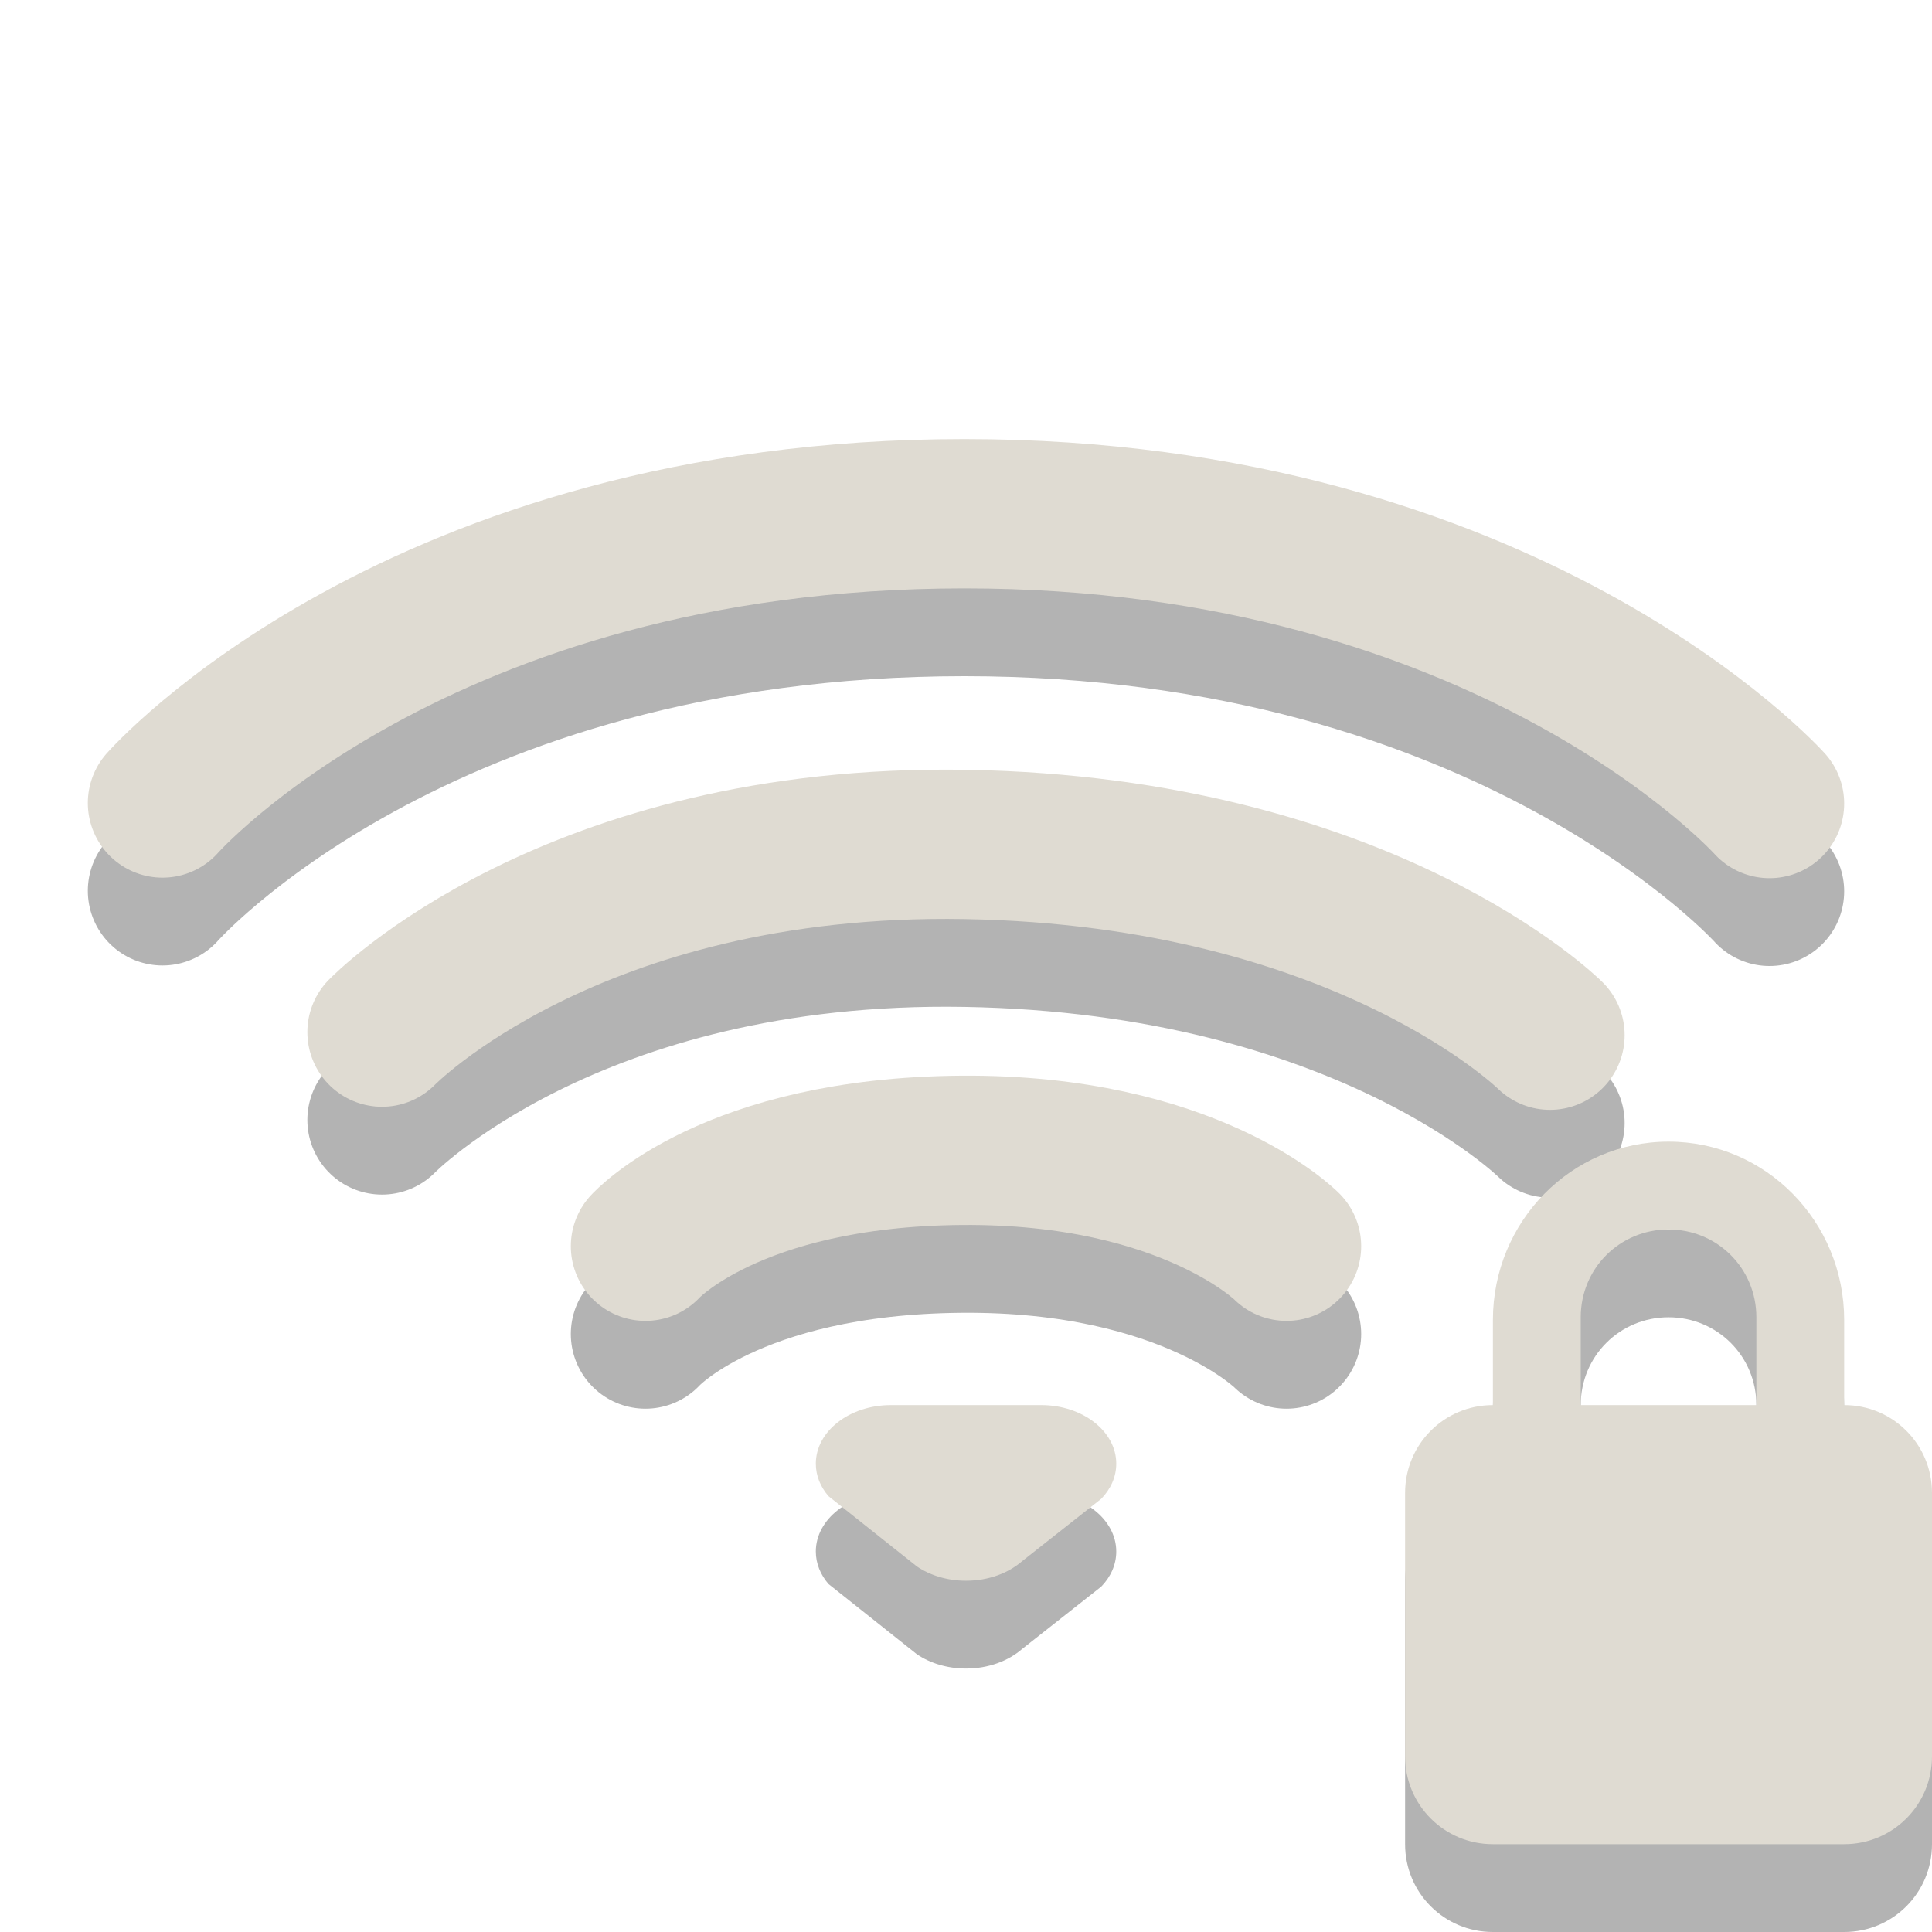
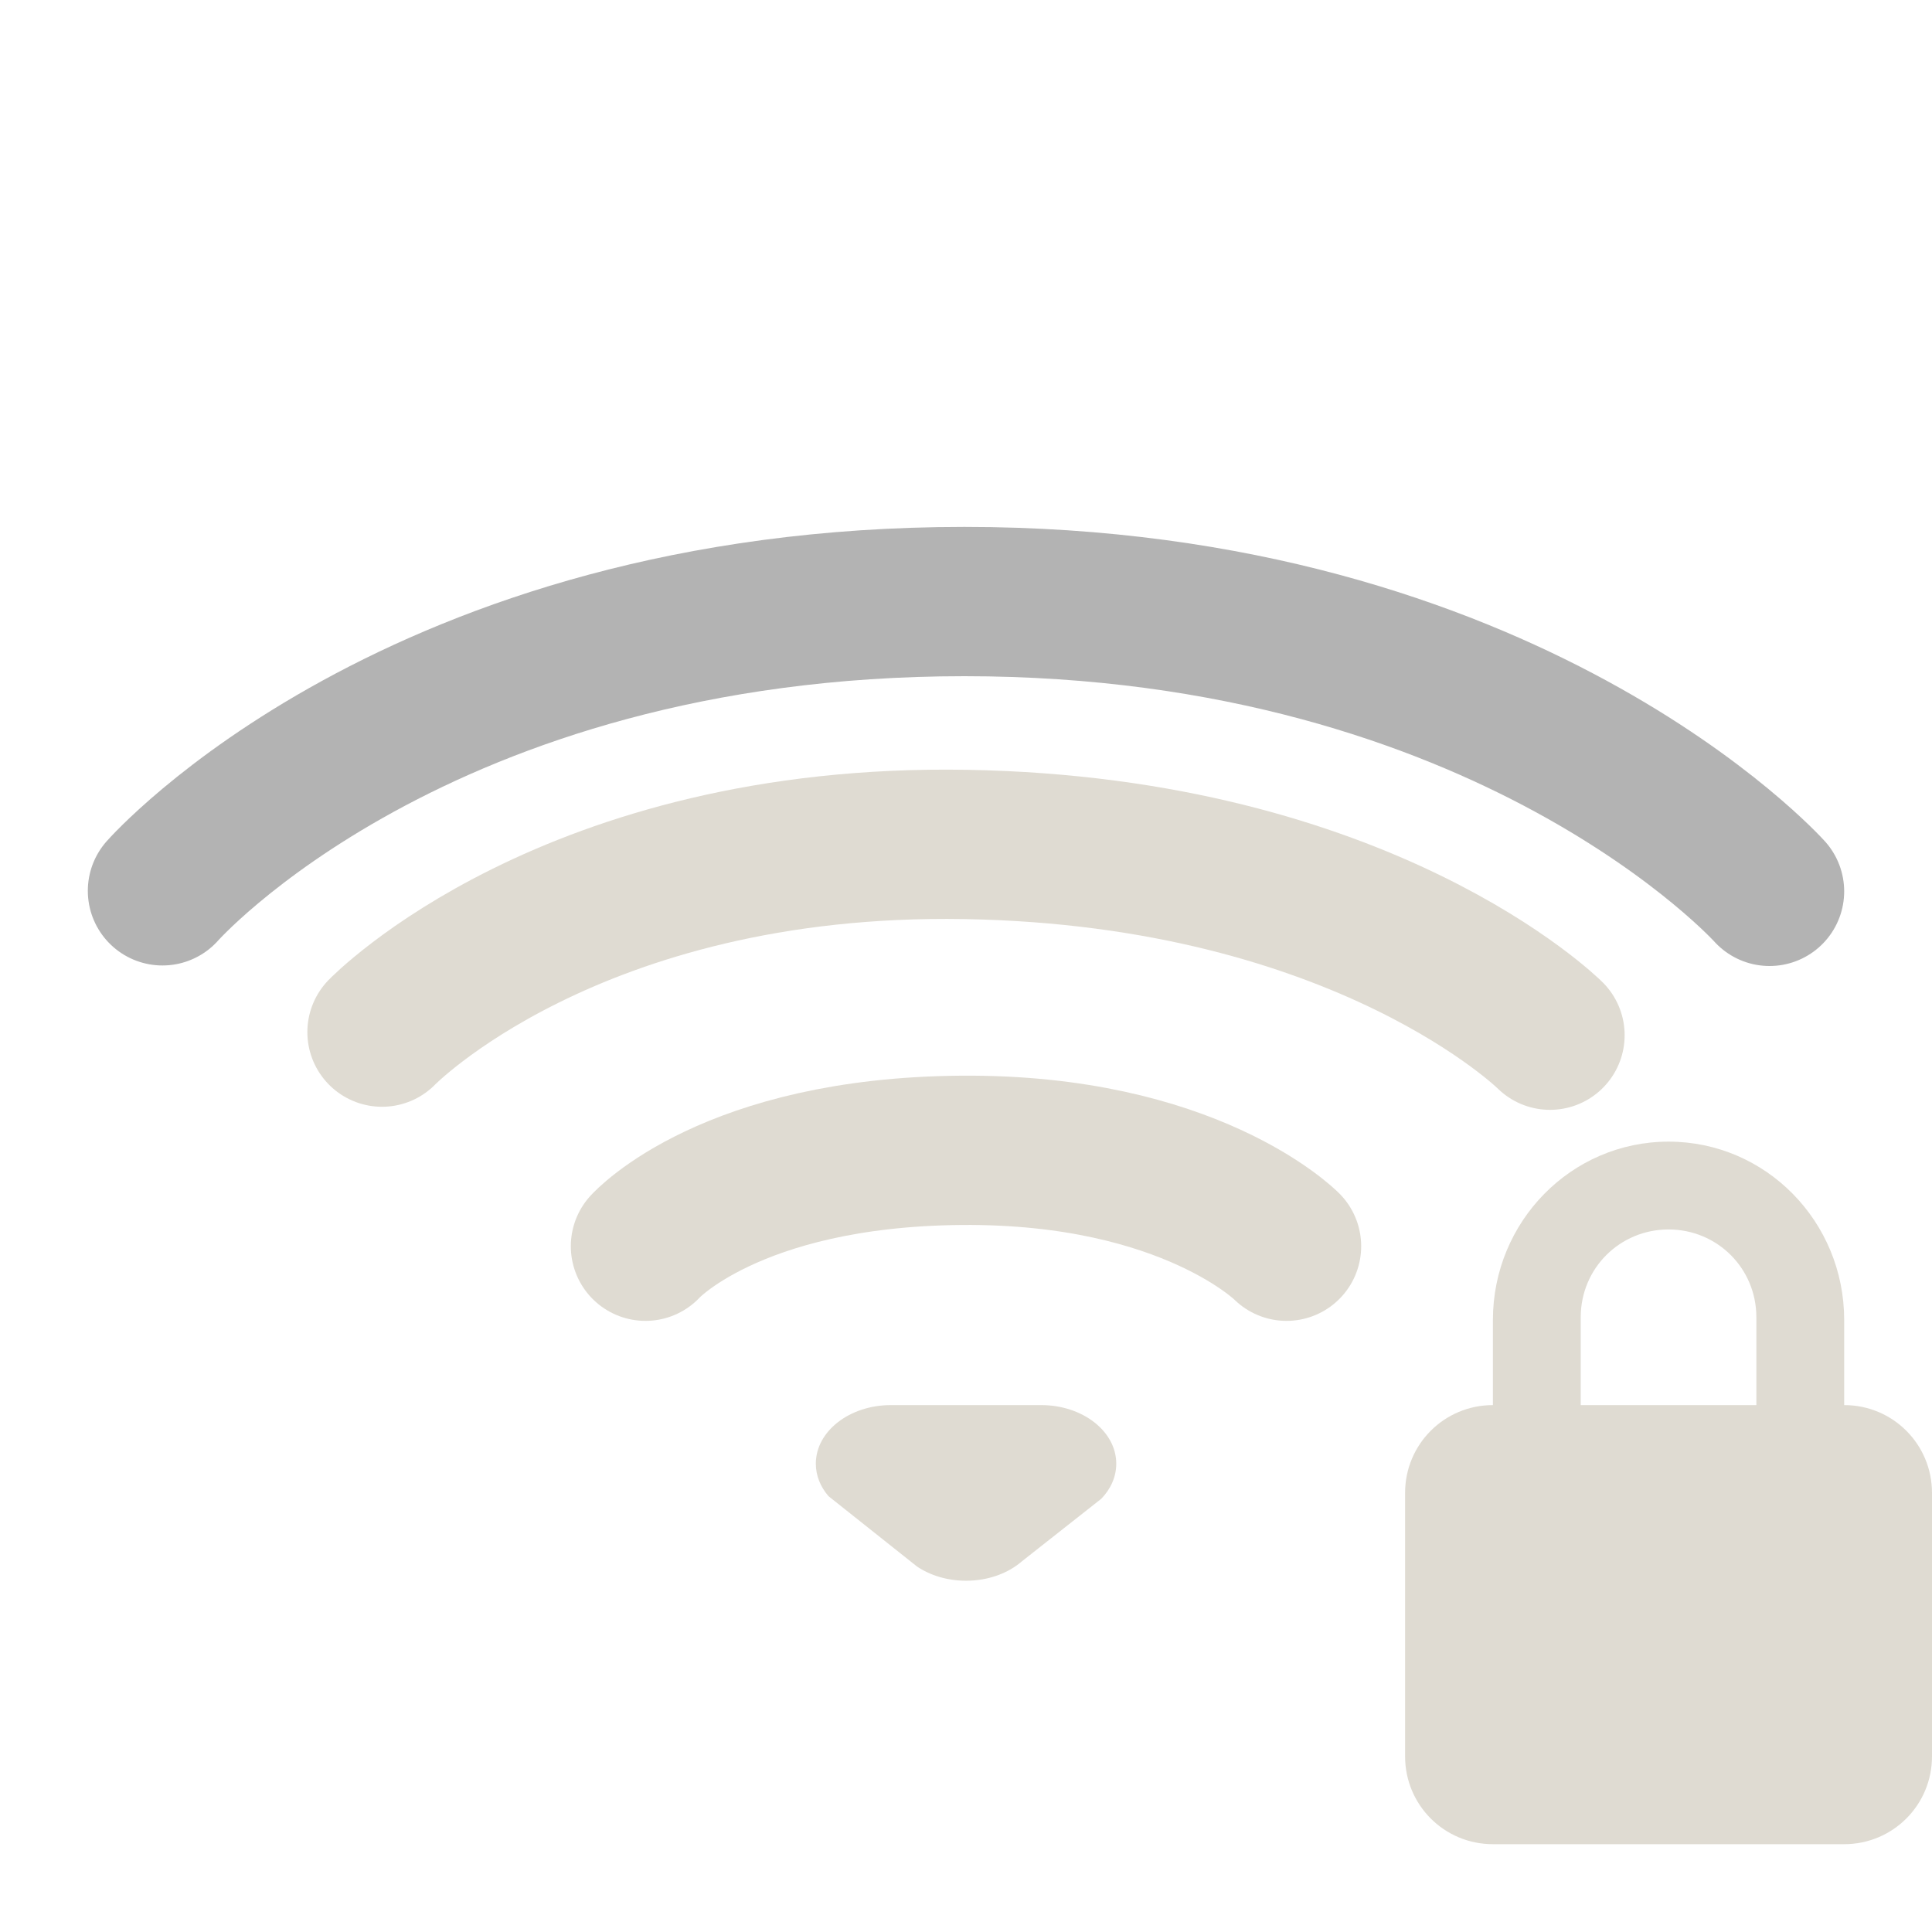
<svg xmlns="http://www.w3.org/2000/svg" id="svg3229" width="22" height="22" version="1.0">
  <path id="path3683-5" d="m1.85 10.144s2.898-3.294 9.132-3.294c6.204 0 9.168 3.3 9.168 3.3" style="fill:none;opacity:.3;stroke-linecap:round;stroke-width:1.7;stroke:#000" />
-   <path id="path3683" d="m1.85 9.144s2.898-3.294 9.132-3.294c6.204 0 9.168 3.3 9.168 3.3" style="fill:none;stroke-linecap:round;stroke-width:1.7;stroke:#dfdbd2" />
-   <path id="path3681-0" d="m4.35 12.753s2.147-2.216 6.65-2.137c4.54 0.079 6.65 2.172 6.65 2.172" style="fill:none;opacity:.3;stroke-linecap:round;stroke-width:1.7;stroke:#000" />
  <path id="path3681" d="m4.35 11.753s2.147-2.216 6.65-2.137c4.54 0.079 6.65 2.172 6.65 2.172" style="fill:none;stroke-linecap:round;stroke-width:1.7;stroke:#dfdbd2" />
-   <path id="path3209-5" d="m7.35 15.191s0.967-1.072 3.599-1.092c2.599-0.02 3.701 1.092 3.701 1.092" style="fill:none;opacity:.3;stroke-linecap:round;stroke-width:1.7;stroke:#000" />
  <path id="path3209" d="m7.35 14.191s0.967-1.072 3.599-1.092c2.599-0.02 3.701 1.092 3.701 1.092" style="fill:none;stroke-linecap:round;stroke-width:1.7;stroke:#dfdbd2" />
-   <path id="path3196-5-7" d="m10.145 17c-0.472 0-0.855 0.299-0.855 0.667 0 0.137 0.053 0.264 0.144 0.37l1.008 0.801c0.15 0.101 0.345 0.162 0.559 0.162 0.253 0 0.481-0.086 0.638-0.223l0.901-0.71c0.108-0.111 0.171-0.25 0.171-0.4 0-0.368-0.383-0.667-0.855-0.667h-1.71z" style="fill-rule:evenodd;opacity:.3" />
  <path id="path3196-5" d="m10.145 16c-0.472 0-0.855 0.299-0.855 0.667 0 0.137 0.053 0.264 0.144 0.37l1.008 0.801c0.15 0.101 0.345 0.162 0.559 0.162 0.253 0 0.481-0.086 0.638-0.223l0.901-0.71c0.108-0.111 0.171-0.25 0.171-0.4 0-0.368-0.383-0.667-0.855-0.667h-1.71z" style="fill-rule:evenodd;fill:#dfdbd2" />
  <g id="svg3215">
-     <path id="path2441" d="m19 14c-1.108 0-2 0.911-2 2.031v0.969c-0.554 0-1 0.446-1 1v3c0 0.554 0.446 1 1 1h4c0.554 0 1-0.446 1-1v-3c0-0.554-0.446-1-1-1v-0.969c0-1.121-0.892-2.031-2-2.031zm0 1c0.554 0 1 0.442 1 1v1h-2v-1c0-0.558 0.446-1 1-1z" style="opacity:.3" />
    <path id="rect2822" d="m19 13c-1.108 0-2 0.911-2 2.031v0.969c-0.554 0-1 0.446-1 1v3c0 0.554 0.446 1 1 1h4c0.554 0 1-0.446 1-1v-3c0-0.554-0.446-1-1-1v-0.969c0-1.121-0.892-2.031-2-2.031zm0 1c0.554 0 1 0.442 1 1v1h-2v-1c0-0.558 0.446-1 1-1z" style="fill:#dfdbd2" />
  </g>
</svg>